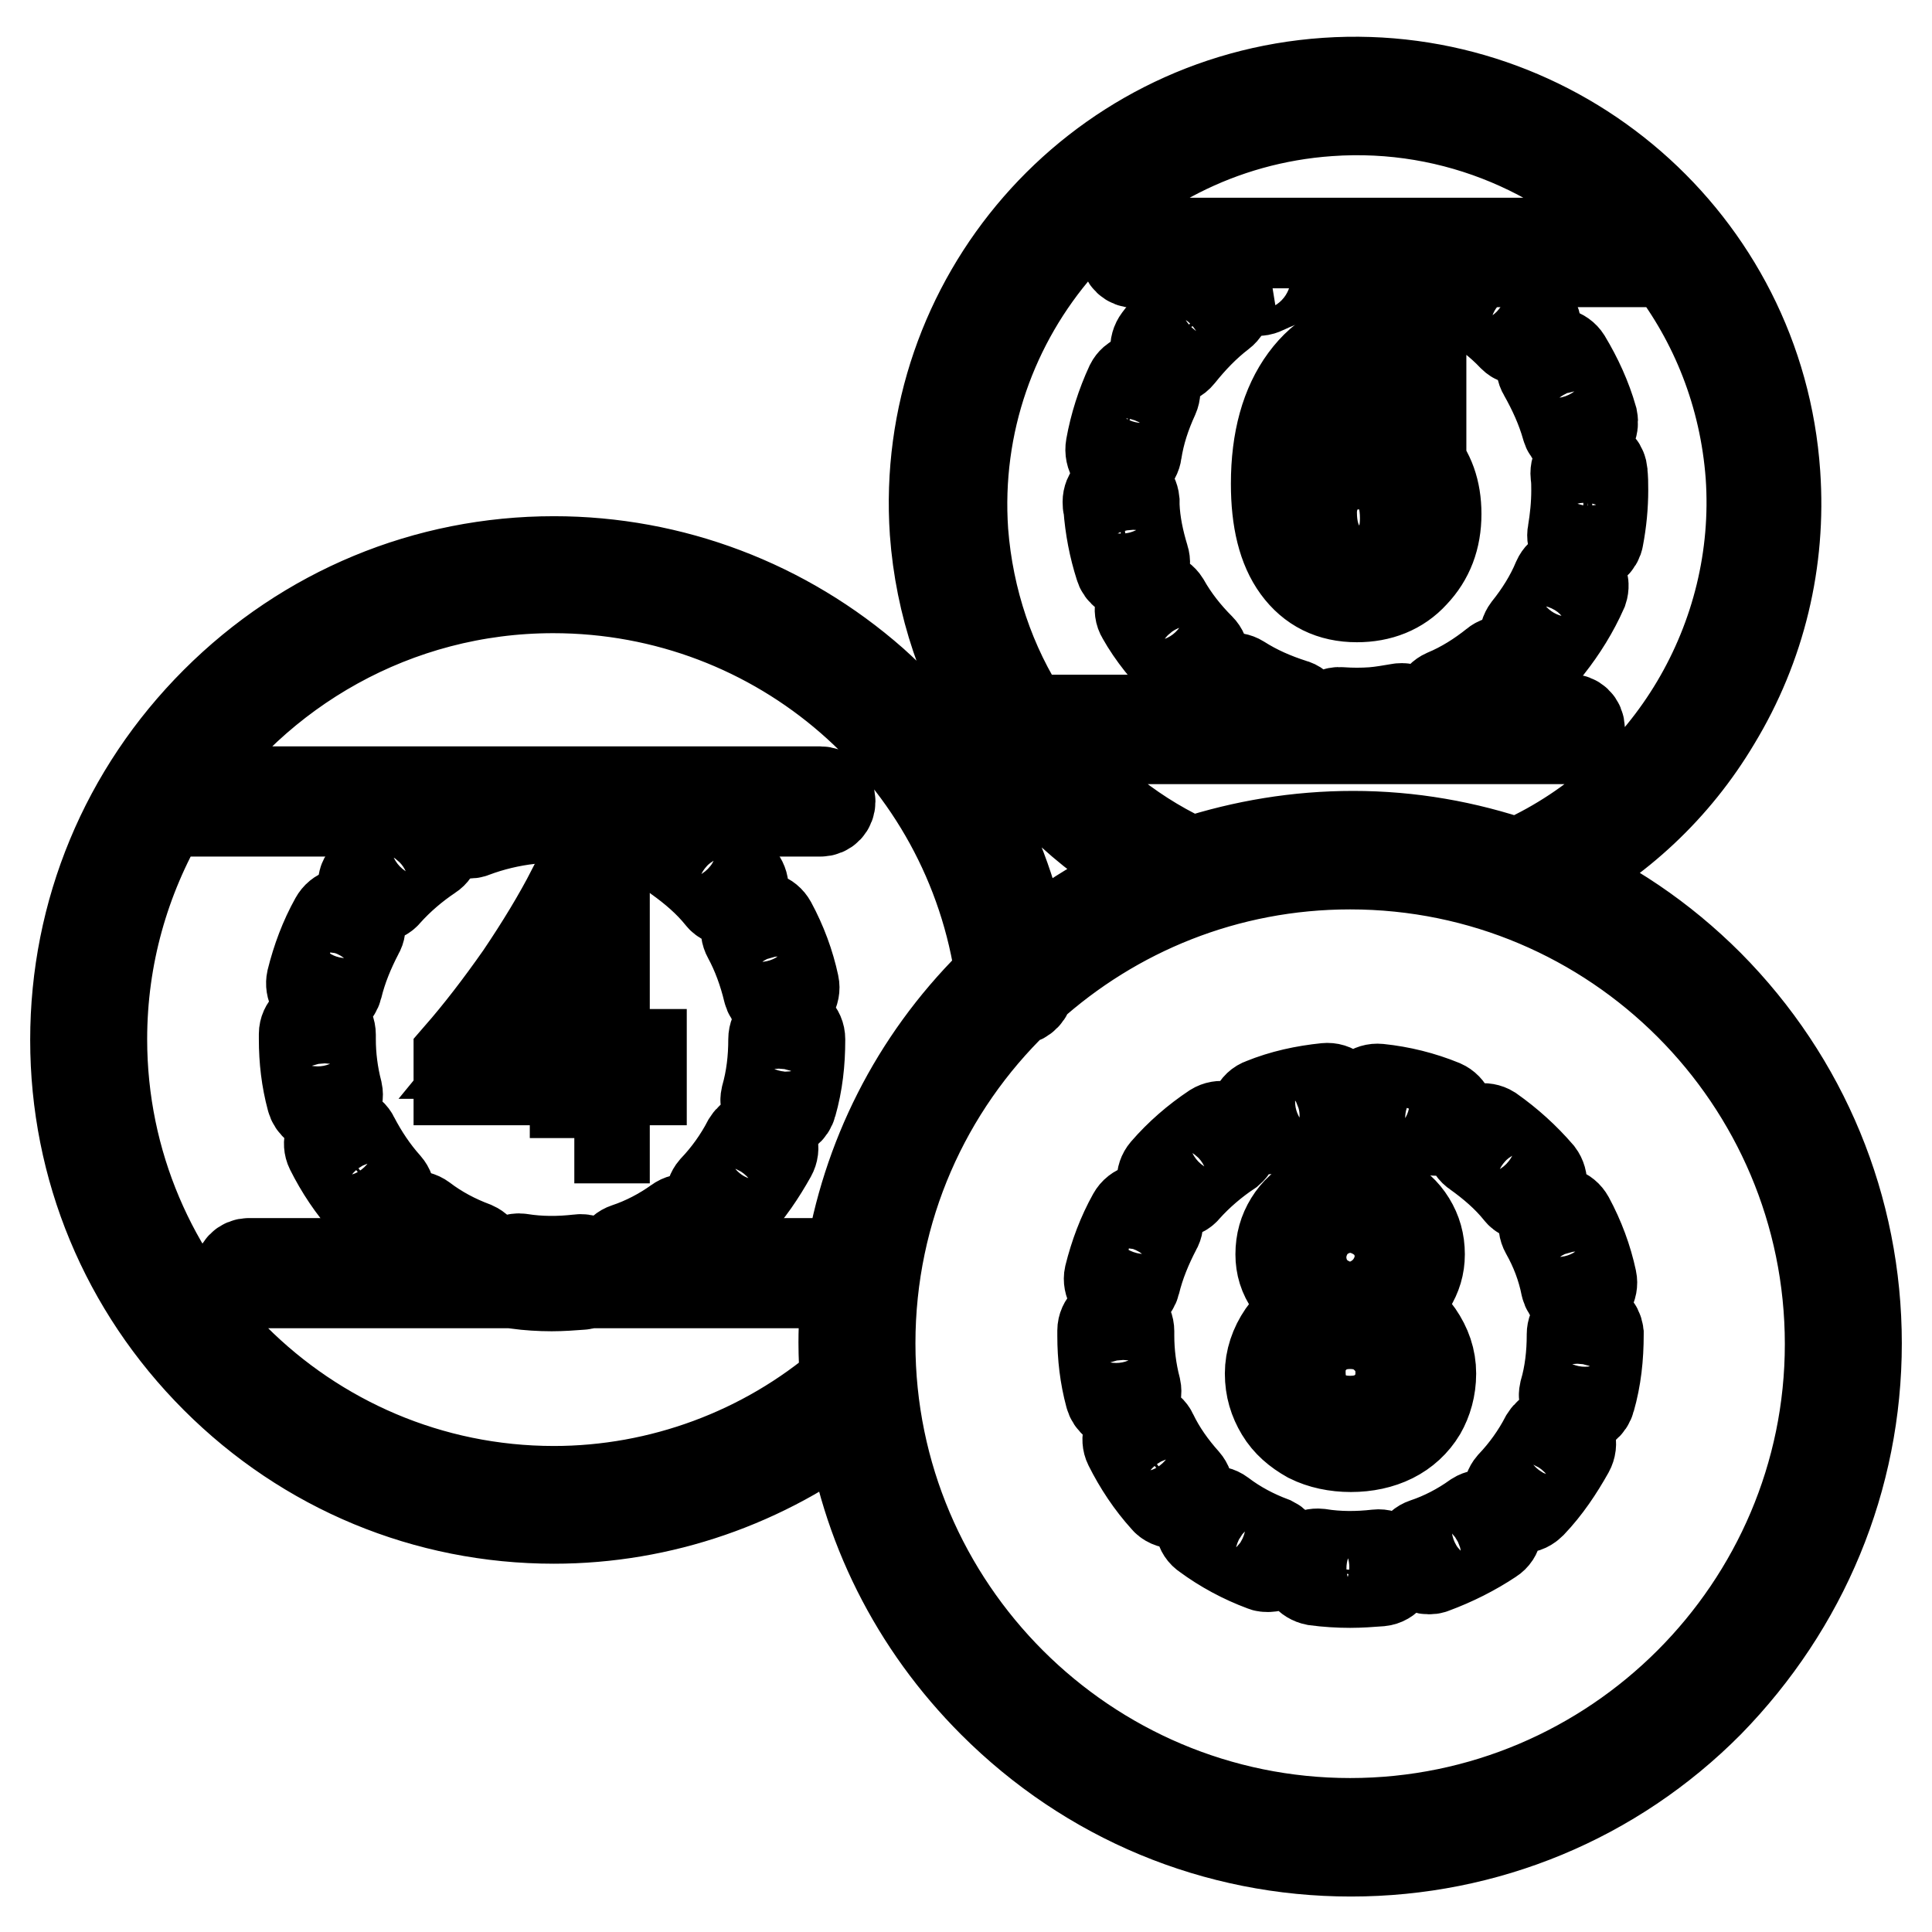
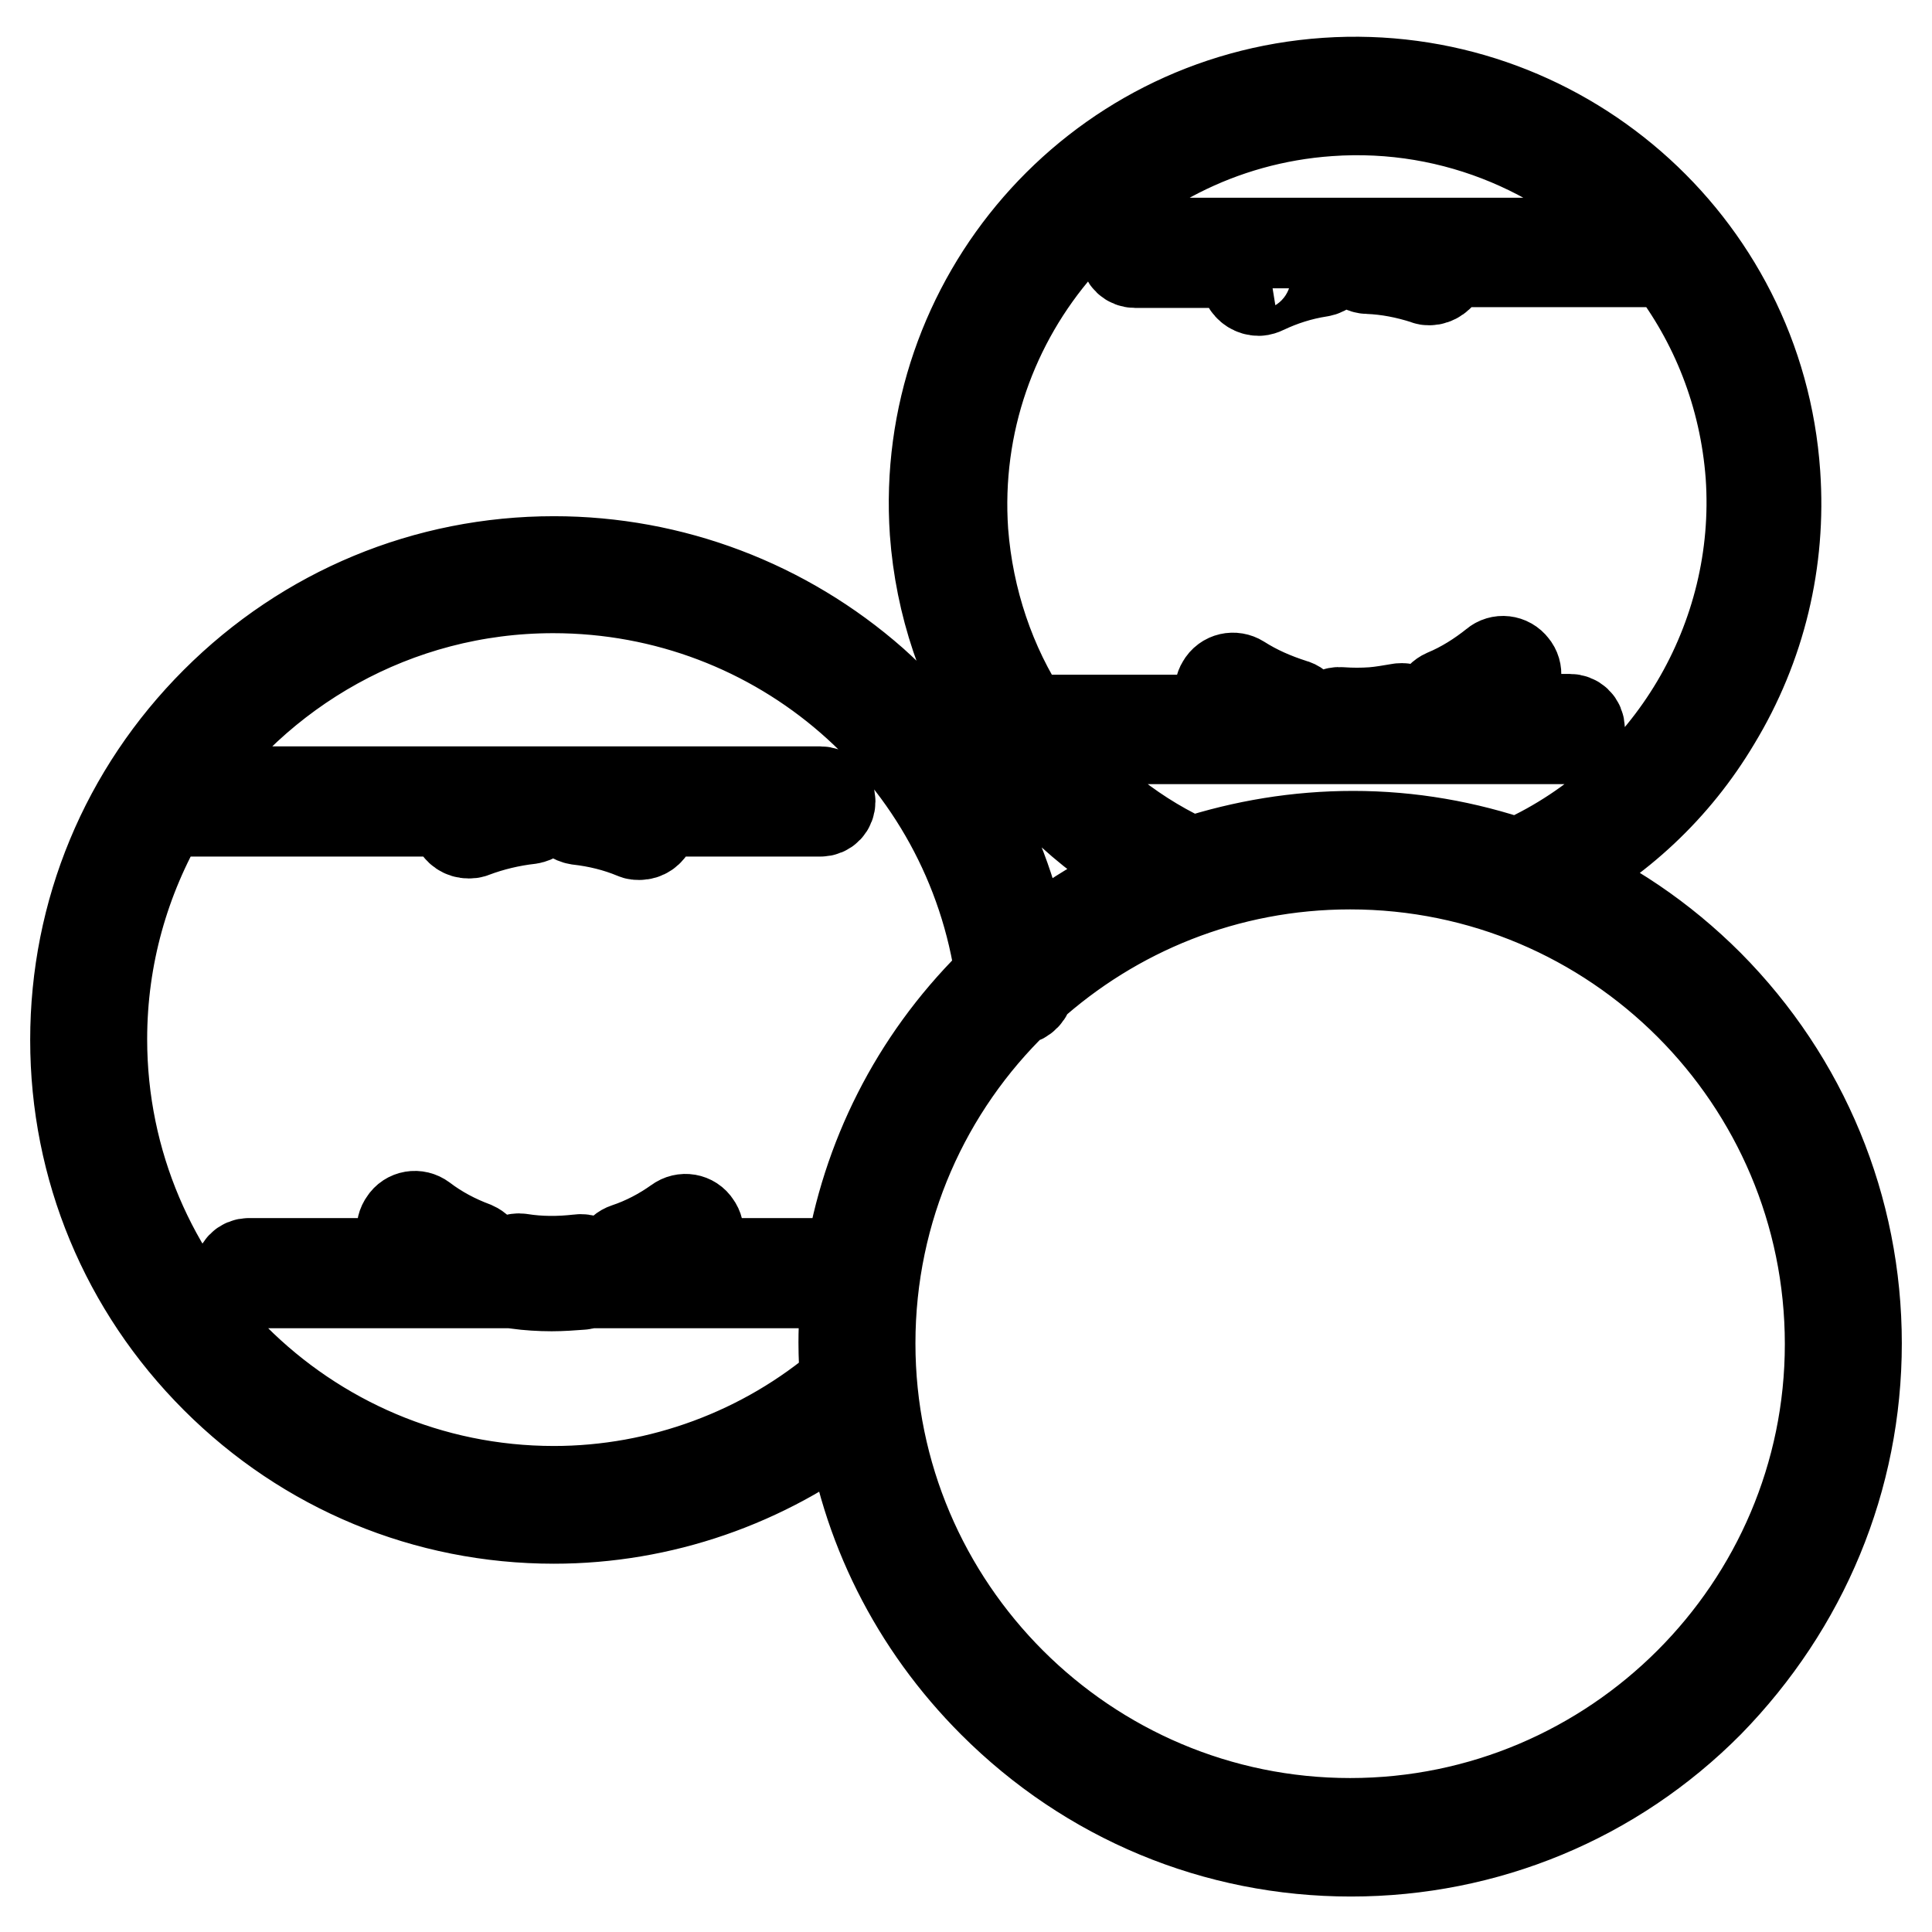
<svg xmlns="http://www.w3.org/2000/svg" version="1.1" x="0px" y="0px" viewBox="0 0 256 256" enable-background="new 0 0 256 256" xml:space="preserve">
  <g>
    <path stroke-width="12" fill-opacity="0" stroke="#000000" d="M226.4,130.5c-6.2-6.2-13.3-11-21.1-14.3c9.1-4.7,16.7-11.8,22-20.7c6-9.9,8.7-21.2,7.9-32.7 c-2.1-30.7-28.8-53.9-59.5-51.8c-30.7,2.1-53.9,28.8-51.8,59.5c0.7,9.6,3.8,18.7,8.9,26.5c0.1,0.2,0.2,0.3,0.3,0.4 c5,7.6,12,14,20.3,18.4c-6.3,2.6-12.2,6.2-17.6,10.7c-2.4-13.9-9.5-26.6-20.1-36.1C104,80.1,89,74.4,73.4,74.4 c-16.9,0-32.8,6.6-44.8,18.6c-12,12-18.6,27.9-18.6,44.8s6.6,32.8,18.6,44.8c12,12,27.9,18.6,44.8,18.6c14.2,0,28-4.8,39.2-13.5 c2,14.3,8.6,27.5,19,37.9c12.7,12.7,29.5,19.7,47.4,19.7c17.9,0,34.8-7,47.4-19.7C239,212.7,246,195.9,246,178 S239,143.2,226.4,130.5L226.4,130.5z M157.1,113.9c-7.8-3.7-14.4-9.3-19.4-16h70.3c0.8,0,1.3-0.6,1.3-1.3c0-0.8-0.6-1.3-1.3-1.3 h-15.6c0.1,0,0.2-0.1,0.4-0.1c2.6-1.2,5.1-2.7,7.4-4.5c0.8-0.6,0.9-1.7,0.3-2.4c-0.6-0.8-1.7-0.9-2.4-0.3c-2,1.6-4.2,3-6.6,4 c-0.9,0.4-1.3,1.4-0.9,2.3c0.2,0.5,0.7,0.9,1.3,1h-4.5v0c-0.2-0.9-1.1-1.6-2-1.4c-1.2,0.2-2.3,0.4-3.5,0.5c-1.4,0.1-2.8,0.1-4.2,0 c-0.7-0.1-1.4,0.3-1.7,1h-3.5c0.2-0.9-0.3-1.9-1.2-2.1c-2.5-0.8-4.8-1.8-7-3.2c-0.8-0.5-1.9-0.3-2.4,0.6c-0.5,0.8-0.3,1.9,0.6,2.4 c1.5,0.9,3,1.7,4.5,2.3h-31c-4.8-7.3-7.7-15.9-8.4-24.9c-2-28.8,19.8-53.8,48.5-55.8c16.8-1.2,32.4,5.8,42.8,17.5h-68.5 c-0.8,0-1.3,0.6-1.3,1.3c0,0.8,0.6,1.3,1.3,1.3h16.7c-0.3,0.1-0.7,0.3-1,0.4c-0.9,0.4-1.3,1.4-0.9,2.3c0.3,0.6,0.9,1,1.6,1 c0.2,0,0.5-0.1,0.7-0.2c2.3-1.1,4.8-1.9,7.4-2.3c0.7-0.1,1.3-0.7,1.4-1.3h3.5c0.3,0.5,0.8,0.9,1.5,0.9c2.6,0.1,5.1,0.6,7.6,1.4 c0.2,0.1,0.3,0.1,0.5,0.1c0.7,0,1.4-0.5,1.7-1.2c0.1-0.4,0.1-0.8-0.1-1.2h30.2c6.1,7.9,10,17.6,10.8,28.3 c1.5,21.6-10.7,42.2-30.4,51.2c-0.2,0.1-0.3,0.2-0.4,0.3c-7-2.4-14.3-3.7-21.9-3.7c-7.4,0-14.5,1.2-21.3,3.4 C157.5,114.2,157.3,114,157.1,113.9L157.1,113.9z M73.4,197.6c-33,0-59.9-26.9-59.9-59.9c0-11,3-21.3,8.2-30.2h39.1 c-0.4,0.5-0.5,1.2-0.3,1.8c0.3,0.7,0.9,1.1,1.6,1.1c0.2,0,0.4,0,0.6-0.1c2.4-0.9,4.9-1.5,7.5-1.8c0.6-0.1,1.2-0.5,1.4-1h3.6 c0.2,0.6,0.8,1,1.4,1.1c2.6,0.3,5.1,0.9,7.5,1.9c0.2,0.1,0.4,0.1,0.6,0.1c0.7,0,1.3-0.4,1.6-1.1c0.3-0.7,0.1-1.5-0.5-2h22.9 c0.8,0,1.3-0.6,1.3-1.3c0-0.8-0.6-1.3-1.3-1.3H23.3c10.7-16.2,29.1-27,50-27c30,0,55.2,22,59.3,51.5c-0.4,0.4-0.8,0.8-1.2,1.1 c-10.2,10.2-16.6,23-18.8,36.9H87.1c1.6-0.8,3.2-1.7,4.7-2.7c0.8-0.5,1-1.6,0.4-2.4c-0.5-0.8-1.6-1-2.4-0.4 c-2.1,1.5-4.4,2.7-6.8,3.5c-0.9,0.3-1.3,1.2-1.1,2.1h-3.6c-0.4-0.4-0.9-0.7-1.6-0.6c-2.6,0.3-5.2,0.3-7.7-0.1 c-0.6-0.1-1.3,0.2-1.6,0.7h-3.6c0,0,0,0,0,0c0.3-0.9-0.1-1.9-1-2.3c-2.4-0.9-4.7-2.1-6.8-3.7c-0.8-0.6-1.9-0.4-2.4,0.4 c-0.6,0.8-0.4,1.9,0.4,2.4c1.7,1.2,3.4,2.3,5.3,3.1H33c-0.8,0-1.3,0.6-1.3,1.3s0.6,1.3,1.3,1.3h35.2l0.3,0.1 c1.5,0.2,3.1,0.3,4.6,0.3c1.3,0,2.7-0.1,4-0.2c0.2,0,0.4-0.1,0.6-0.2h34.6c-0.3,2.6-0.5,5.2-0.5,7.9c0,1.8,0.1,3.6,0.2,5.4 C101.3,192.5,87.5,197.6,73.4,197.6L73.4,197.6z M178.9,241.6c-35,0-63.6-28.5-63.6-63.6c0-17.9,7.4-34,19.3-45.5h0.2 c0.8-0.1,1.5-0.8,1.5-1.6c11.3-10.2,26.2-16.4,42.6-16.4c35.1,0,63.6,28.5,63.6,63.6C242.5,213,214,241.6,178.9,241.6L178.9,241.6z " />
-     <path stroke-width="12" fill-opacity="0" stroke="#000000" d="M195.6,201c-2.1,1.5-4.4,2.7-6.8,3.5c-0.9,0.3-1.4,1.3-1.1,2.2c0.2,0.7,0.9,1.2,1.6,1.2 c0.2,0,0.4,0,0.6-0.1c2.7-1,5.3-2.3,7.7-3.9c0.8-0.5,1-1.6,0.4-2.4C197.5,200.7,196.4,200.5,195.6,201L195.6,201z M207.5,170.4 c0.2,0.8,0.9,1.4,1.7,1.4c0.1,0,0.3,0,0.4-0.1c0.9-0.2,1.5-1.2,1.3-2.1c-0.6-2.8-1.6-5.5-3-8.1c-0.5-0.9-1.5-1.2-2.4-0.7 c-0.9,0.5-1.2,1.5-0.7,2.4C206.1,165.5,207,167.9,207.5,170.4L207.5,170.4z M182.4,147.8c2.6,0.3,5.1,0.9,7.5,1.9 c0.2,0.1,0.4,0.1,0.6,0.1c0.7,0,1.3-0.4,1.6-1.1c0.3-0.9-0.1-1.9-1-2.3c-2.7-1.1-5.5-1.8-8.4-2.1c-1-0.1-1.8,0.6-1.9,1.5 C180.8,146.8,181.5,147.7,182.4,147.8L182.4,147.8z M202.6,158.5c0.4,0,0.8-0.1,1.1-0.4c0.7-0.6,0.8-1.7,0.2-2.5c0,0,0,0,0,0 c-1.9-2.2-4-4.1-6.4-5.8c-0.8-0.5-1.9-0.3-2.4,0.5s-0.3,1.9,0.5,2.4c2.1,1.5,4.1,3.2,5.7,5.2C201.6,158.3,202.1,158.5,202.6,158.5 L202.6,158.5z M207.2,189.8c-0.9-0.5-1.9-0.1-2.4,0.7c-1.2,2.3-2.7,4.4-4.5,6.3c-0.6,0.7-0.6,1.8,0.1,2.5c0.3,0.3,0.8,0.5,1.2,0.5 c0.5,0,0.9-0.2,1.3-0.6c2-2.1,3.6-4.5,5-7C208.4,191.3,208.1,190.2,207.2,189.8L207.2,189.8z M167.9,149.6c0.2,0,0.4,0,0.6-0.1 c2.4-0.9,4.9-1.5,7.5-1.8c1-0.1,1.7-0.9,1.6-1.9c-0.1-1-0.9-1.7-1.9-1.6c-2.9,0.3-5.7,0.9-8.4,2c-0.9,0.3-1.3,1.3-1,2.3 C166.5,149.2,167.2,149.6,167.9,149.6L167.9,149.6z M210,175.1c-1,0-1.7,0.8-1.7,1.7v0.1c0,2.6-0.3,5.2-1,7.6 c-0.2,0.9,0.3,1.9,1.2,2.1c0.2,0.1,0.3,0.1,0.5,0.1c0.8,0,1.5-0.5,1.7-1.3c0.8-2.8,1.1-5.6,1.1-8.6v-0.1 C211.7,175.9,211,175.1,210,175.1z M168.6,204.3c-2.4-0.9-4.7-2.1-6.8-3.7c-0.8-0.6-1.9-0.4-2.4,0.4c-0.6,0.8-0.4,1.9,0.4,2.4 c2.3,1.7,4.9,3.1,7.6,4.1c0.2,0.1,0.4,0.1,0.6,0.1c0.7,0,1.4-0.4,1.6-1.1C169.9,205.7,169.4,204.7,168.6,204.3z M148.3,171.2 c0.1,0,0.3,0.1,0.4,0.1c0.8,0,1.5-0.5,1.7-1.3c0.6-2.5,1.6-4.9,2.8-7.2c0.5-0.8,0.2-1.9-0.7-2.4c-0.8-0.5-1.9-0.2-2.4,0.7 c-1.4,2.5-2.4,5.2-3.1,8C146.8,170,147.4,171,148.3,171.2z M182.5,206c-2.6,0.3-5.2,0.3-7.7-0.1c-1-0.1-1.8,0.5-2,1.5 c-0.1,1,0.5,1.8,1.5,2c1.5,0.2,3.1,0.3,4.6,0.3c1.3,0,2.7-0.1,4-0.2c1-0.1,1.6-1,1.5-1.9C184.3,206.6,183.4,205.9,182.5,206z  M163.3,150c-0.5-0.8-1.6-1-2.4-0.5c-2.4,1.6-4.6,3.5-6.5,5.7c-0.6,0.7-0.6,1.8,0.2,2.5c0.3,0.3,0.8,0.4,1.2,0.4 c0.5,0,1-0.2,1.3-0.6c1.7-1.9,3.7-3.6,5.8-5C163.6,151.9,163.8,150.8,163.3,150z M152.7,190c-0.4-0.9-1.5-1.2-2.3-0.8 c-0.9,0.4-1.2,1.5-0.8,2.3c1.3,2.6,2.9,5,4.8,7.1c0.3,0.4,0.8,0.6,1.3,0.6c0.4,0,0.8-0.1,1.2-0.4c0.7-0.6,0.8-1.7,0.1-2.5 C155.3,194.4,153.8,192.3,152.7,190z M150.5,184c-0.6-2.3-0.9-4.7-0.9-7v-0.6c0-1-0.8-1.8-1.7-1.8c-1,0-1.8,0.8-1.8,1.7v0.7 c0,2.7,0.3,5.3,1,7.9c0.2,0.8,0.9,1.3,1.7,1.3c0.1,0,0.3,0,0.4-0.1C150.1,185.8,150.7,184.9,150.5,184L150.5,184z M203,42.1 c-2-2.1-4.3-3.9-6.8-5.3c-0.8-0.5-1.9-0.2-2.4,0.6c-0.5,0.8-0.2,1.9,0.6,2.4c2.2,1.3,4.3,2.9,6.1,4.8c0.3,0.3,0.8,0.5,1.2,0.5 c0.4,0,0.9-0.2,1.2-0.5C203.7,43.8,203.7,42.7,203,42.1L203,42.1z M207.6,56.6c0.2,0.8,0.9,1.2,1.7,1.2c0.2,0,0.3,0,0.5-0.1 c0.9-0.3,1.4-1.2,1.2-2.2c-0.8-2.8-2-5.4-3.5-7.9c-0.5-0.8-1.6-1.1-2.4-0.6c-0.8,0.5-1.1,1.6-0.6,2.4 C205.8,51.7,206.9,54.1,207.6,56.6L207.6,56.6z M208.7,75.9c-0.9-0.4-1.9,0-2.3,0.9c-1,2.4-2.4,4.6-4,6.6c-0.6,0.8-0.5,1.9,0.3,2.4 c0.3,0.3,0.7,0.4,1.1,0.4c0.5,0,1-0.2,1.4-0.6c1.8-2.3,3.3-4.7,4.5-7.4C210,77.3,209.6,76.3,208.7,75.9L208.7,75.9z M154.3,79.8 c-0.5-0.8-1.6-1.1-2.4-0.6c-0.8,0.5-1.1,1.6-0.6,2.4c1.4,2.5,3.3,4.8,5.3,6.8c0.4,0.3,0.8,0.5,1.2,0.5c0.5,0,0.9-0.2,1.2-0.5 c0.7-0.7,0.7-1.8,0-2.5C157.2,84.1,155.6,82.1,154.3,79.8L154.3,79.8z M148.6,61.4c0.1,0,0.2,0,0.3,0c0.8,0,1.6-0.6,1.7-1.5 c0.4-2.6,1.2-5,2.3-7.4c0.4-0.9,0-1.9-0.8-2.3c-0.9-0.4-1.9,0-2.3,0.8c-1.2,2.6-2.1,5.4-2.6,8.2C147,60.3,147.7,61.3,148.6,61.4 L148.6,61.4z M159.6,38.9c-2.3,1.7-4.4,3.8-6.1,6.1c-0.6,0.8-0.5,1.9,0.3,2.4c0.3,0.2,0.7,0.3,1.1,0.3c0.5,0,1-0.2,1.4-0.7 c1.6-2,3.4-3.9,5.5-5.5c0.8-0.6,0.9-1.7,0.3-2.4C161.5,38.5,160.4,38.3,159.6,38.9z M210.4,61c-1,0.1-1.7,0.9-1.6,1.9v0 c0.1,0.7,0.1,1.4,0.1,2.1c0,1.9-0.2,3.8-0.5,5.6c-0.2,0.9,0.4,1.9,1.4,2c0.1,0,0.2,0,0.3,0c0.8,0,1.6-0.6,1.7-1.4 c0.4-2.1,0.6-4.2,0.6-6.3c0-0.8,0-1.5-0.1-2.3v-0.1C212.2,61.7,211.4,61,210.4,61z M151.6,74c-0.7-2.3-1.2-4.6-1.3-7 c0-0.2,0-0.4,0-0.6c-0.1-1-0.9-1.7-1.8-1.7c-1,0.1-1.7,0.9-1.7,1.8c0,0.2,0,0.5,0.1,0.7c0.2,2.7,0.7,5.3,1.5,7.8 c0.2,0.8,0.9,1.2,1.7,1.2c0.2,0,0.3,0,0.5-0.1C151.4,75.9,151.9,74.9,151.6,74z M48.7,118.5c0.3,0.3,0.8,0.4,1.2,0.4 c0.5,0,1-0.2,1.3-0.6c1.7-1.9,3.7-3.6,5.8-5c0.8-0.5,1-1.6,0.5-2.4s-1.6-1-2.4-0.5c-2.4,1.6-4.6,3.5-6.5,5.7 C47.9,116.7,48,117.8,48.7,118.5z M101.5,150.6c-0.9-0.5-1.9-0.1-2.4,0.7c-1.2,2.3-2.7,4.4-4.5,6.3c-0.6,0.7-0.6,1.8,0.1,2.5 c0.3,0.3,0.8,0.5,1.2,0.5c0.5,0,0.9-0.2,1.3-0.6c2-2.1,3.6-4.5,5-7C102.7,152.1,102.4,151.1,101.5,150.6L101.5,150.6z M43,146.9 c0.1,0,0.3,0,0.4-0.1c0.9-0.2,1.5-1.2,1.3-2.1c-0.6-2.3-0.9-4.7-0.9-7v-0.6c0-1-0.8-1.8-1.7-1.8c-1,0-1.8,0.8-1.8,1.7v0.7 c0,2.7,0.3,5.3,1,7.9C41.5,146.4,42.2,146.9,43,146.9L43,146.9z M46.9,150.8c-0.4-0.9-1.5-1.2-2.3-0.8c-0.9,0.4-1.2,1.5-0.8,2.3 c1.3,2.6,2.9,5,4.8,7.1c0.3,0.4,0.8,0.6,1.3,0.6c0.4,0,0.8-0.1,1.2-0.4c0.7-0.6,0.8-1.7,0.1-2.5C49.5,155.2,48.1,153.1,46.9,150.8z  M42.6,132c0.1,0,0.3,0.1,0.4,0.1c0.8,0,1.5-0.5,1.7-1.3c0.6-2.5,1.6-4.9,2.8-7.2c0.5-0.8,0.2-1.9-0.7-2.4s-1.9-0.2-2.4,0.7 c-1.4,2.5-2.4,5.2-3.1,8C41.1,130.8,41.6,131.8,42.6,132L42.6,132z M89.8,113.6c2.1,1.5,4.1,3.2,5.7,5.2c0.3,0.4,0.8,0.6,1.3,0.6 c0.4,0,0.8-0.1,1.1-0.4c0.7-0.6,0.8-1.7,0.2-2.5c0,0,0,0,0,0c-1.9-2.2-4-4.1-6.4-5.8c-0.8-0.5-1.9-0.3-2.4,0.5 C88.8,111.9,89,113,89.8,113.6z M102.5,137.7L102.5,137.7c0,2.7-0.3,5.2-1,7.7c-0.2,0.9,0.3,1.9,1.2,2.1c0.2,0.1,0.3,0.1,0.5,0.1 c0.8,0,1.5-0.5,1.7-1.3c0.8-2.8,1.1-5.6,1.1-8.5v-0.1c0-1-0.8-1.7-1.7-1.7C103.3,135.9,102.5,136.7,102.5,137.7L102.5,137.7z  M101.8,131.3c0.2,0.8,0.9,1.4,1.7,1.4c0.1,0,0.3,0,0.4-0.1c0.9-0.2,1.5-1.2,1.3-2.1c-0.6-2.8-1.6-5.5-3-8.1 c-0.5-0.9-1.5-1.2-2.4-0.7c-0.9,0.5-1.2,1.5-0.7,2.4C100.3,126.3,101.2,128.8,101.8,131.3L101.8,131.3z M189.6,182 c0-1.9-0.6-3.6-1.7-5.2c-1.1-1.6-2.6-2.7-4.4-3.4c1.4-0.8,2.6-1.9,3.4-3.1c0.8-1.3,1.2-2.6,1.2-4.1c0-1.6-0.4-3-1.2-4.3 c-0.8-1.3-1.9-2.3-3.3-3c-1.4-0.7-3-1.1-4.7-1.1s-3.3,0.4-4.7,1.1c-1.4,0.7-2.5,1.7-3.3,3s-1.2,2.7-1.2,4.3c0,1.5,0.4,2.8,1.3,4.1 c0.8,1.3,2,2.3,3.4,3.1c-1.8,0.7-3.3,1.8-4.4,3.4c-1.1,1.6-1.7,3.4-1.7,5.2c0,1.9,0.5,3.5,1.4,5c0.9,1.5,2.2,2.6,3.8,3.5 c1.6,0.8,3.5,1.2,5.5,1.2c2,0,3.9-0.4,5.5-1.2c1.6-0.8,2.9-2,3.8-3.5C189.1,185.6,189.6,183.9,189.6,182L189.6,182z M173.5,166.5 c0-1.5,0.5-2.8,1.5-3.8c1-1,2.3-1.5,3.9-1.5c1.6,0,2.9,0.5,3.9,1.6c1,1,1.6,2.3,1.6,3.8c0,1.4-0.5,2.7-1.6,3.8 c-1.1,1.1-2.4,1.6-3.9,1.6c-1.5,0-2.8-0.5-3.8-1.6C174.1,169.3,173.5,168,173.5,166.5L173.5,166.5z M183.7,186.5 c-1.2,1.2-2.8,1.8-4.8,1.8c-2,0-3.6-0.6-4.8-1.8c-1.2-1.2-1.8-2.7-1.8-4.7c0-1.9,0.6-3.4,1.9-4.6c1.2-1.2,2.8-1.8,4.7-1.8 c1.9,0,3.5,0.6,4.8,1.9c1.3,1.2,1.9,2.8,1.9,4.6C185.6,183.8,185,185.3,183.7,186.5L183.7,186.5z M76.1,150.8h4v-7.7h4.9v-3.4h-4.9 v-21.7h-4.3c-1.8,3.5-4.1,7.3-6.8,11.3c-2.8,4-5.5,7.5-8.2,10.6v3.2h15.4V150.8z M65.5,139.6c2.3-2.8,4.3-5.5,5.9-8 c1.7-2.5,3.3-5,4.7-7.7v15.7H65.5z M181.1,58.1c-3.4,0-5.9,1.5-7.5,4.5h-0.1c0-4.3,0.9-7.7,2.6-10.2c1.7-2.5,4-3.7,6.8-3.7 c1.9,0,3.7,0.4,5.4,1.3v-3.8c-1.3-0.6-3.2-1-5.5-1c-4.1,0-7.4,1.7-9.9,5.1c-2.5,3.4-3.8,8-3.8,13.8c0,4.8,0.9,8.5,2.8,11.1 c1.9,2.6,4.5,3.9,7.9,3.9c3,0,5.6-1,7.5-3.1c2-2.1,3-4.7,3-7.9c0-3.1-0.9-5.5-2.6-7.4C186.2,59,183.9,58.1,181.1,58.1L181.1,58.1z  M184.5,73.8c-1.1,1.3-2.6,2-4.4,2c-1.9,0-3.4-0.8-4.6-2.3c-1.2-1.5-1.7-3.4-1.7-5.6c0-1.7,0.6-3.3,1.7-4.5 c1.2-1.3,2.7-1.9,4.5-1.9c2,0,3.5,0.6,4.6,1.9c1.1,1.3,1.6,3,1.6,5.3C186.2,70.8,185.7,72.5,184.5,73.8z" />
  </g>
</svg>